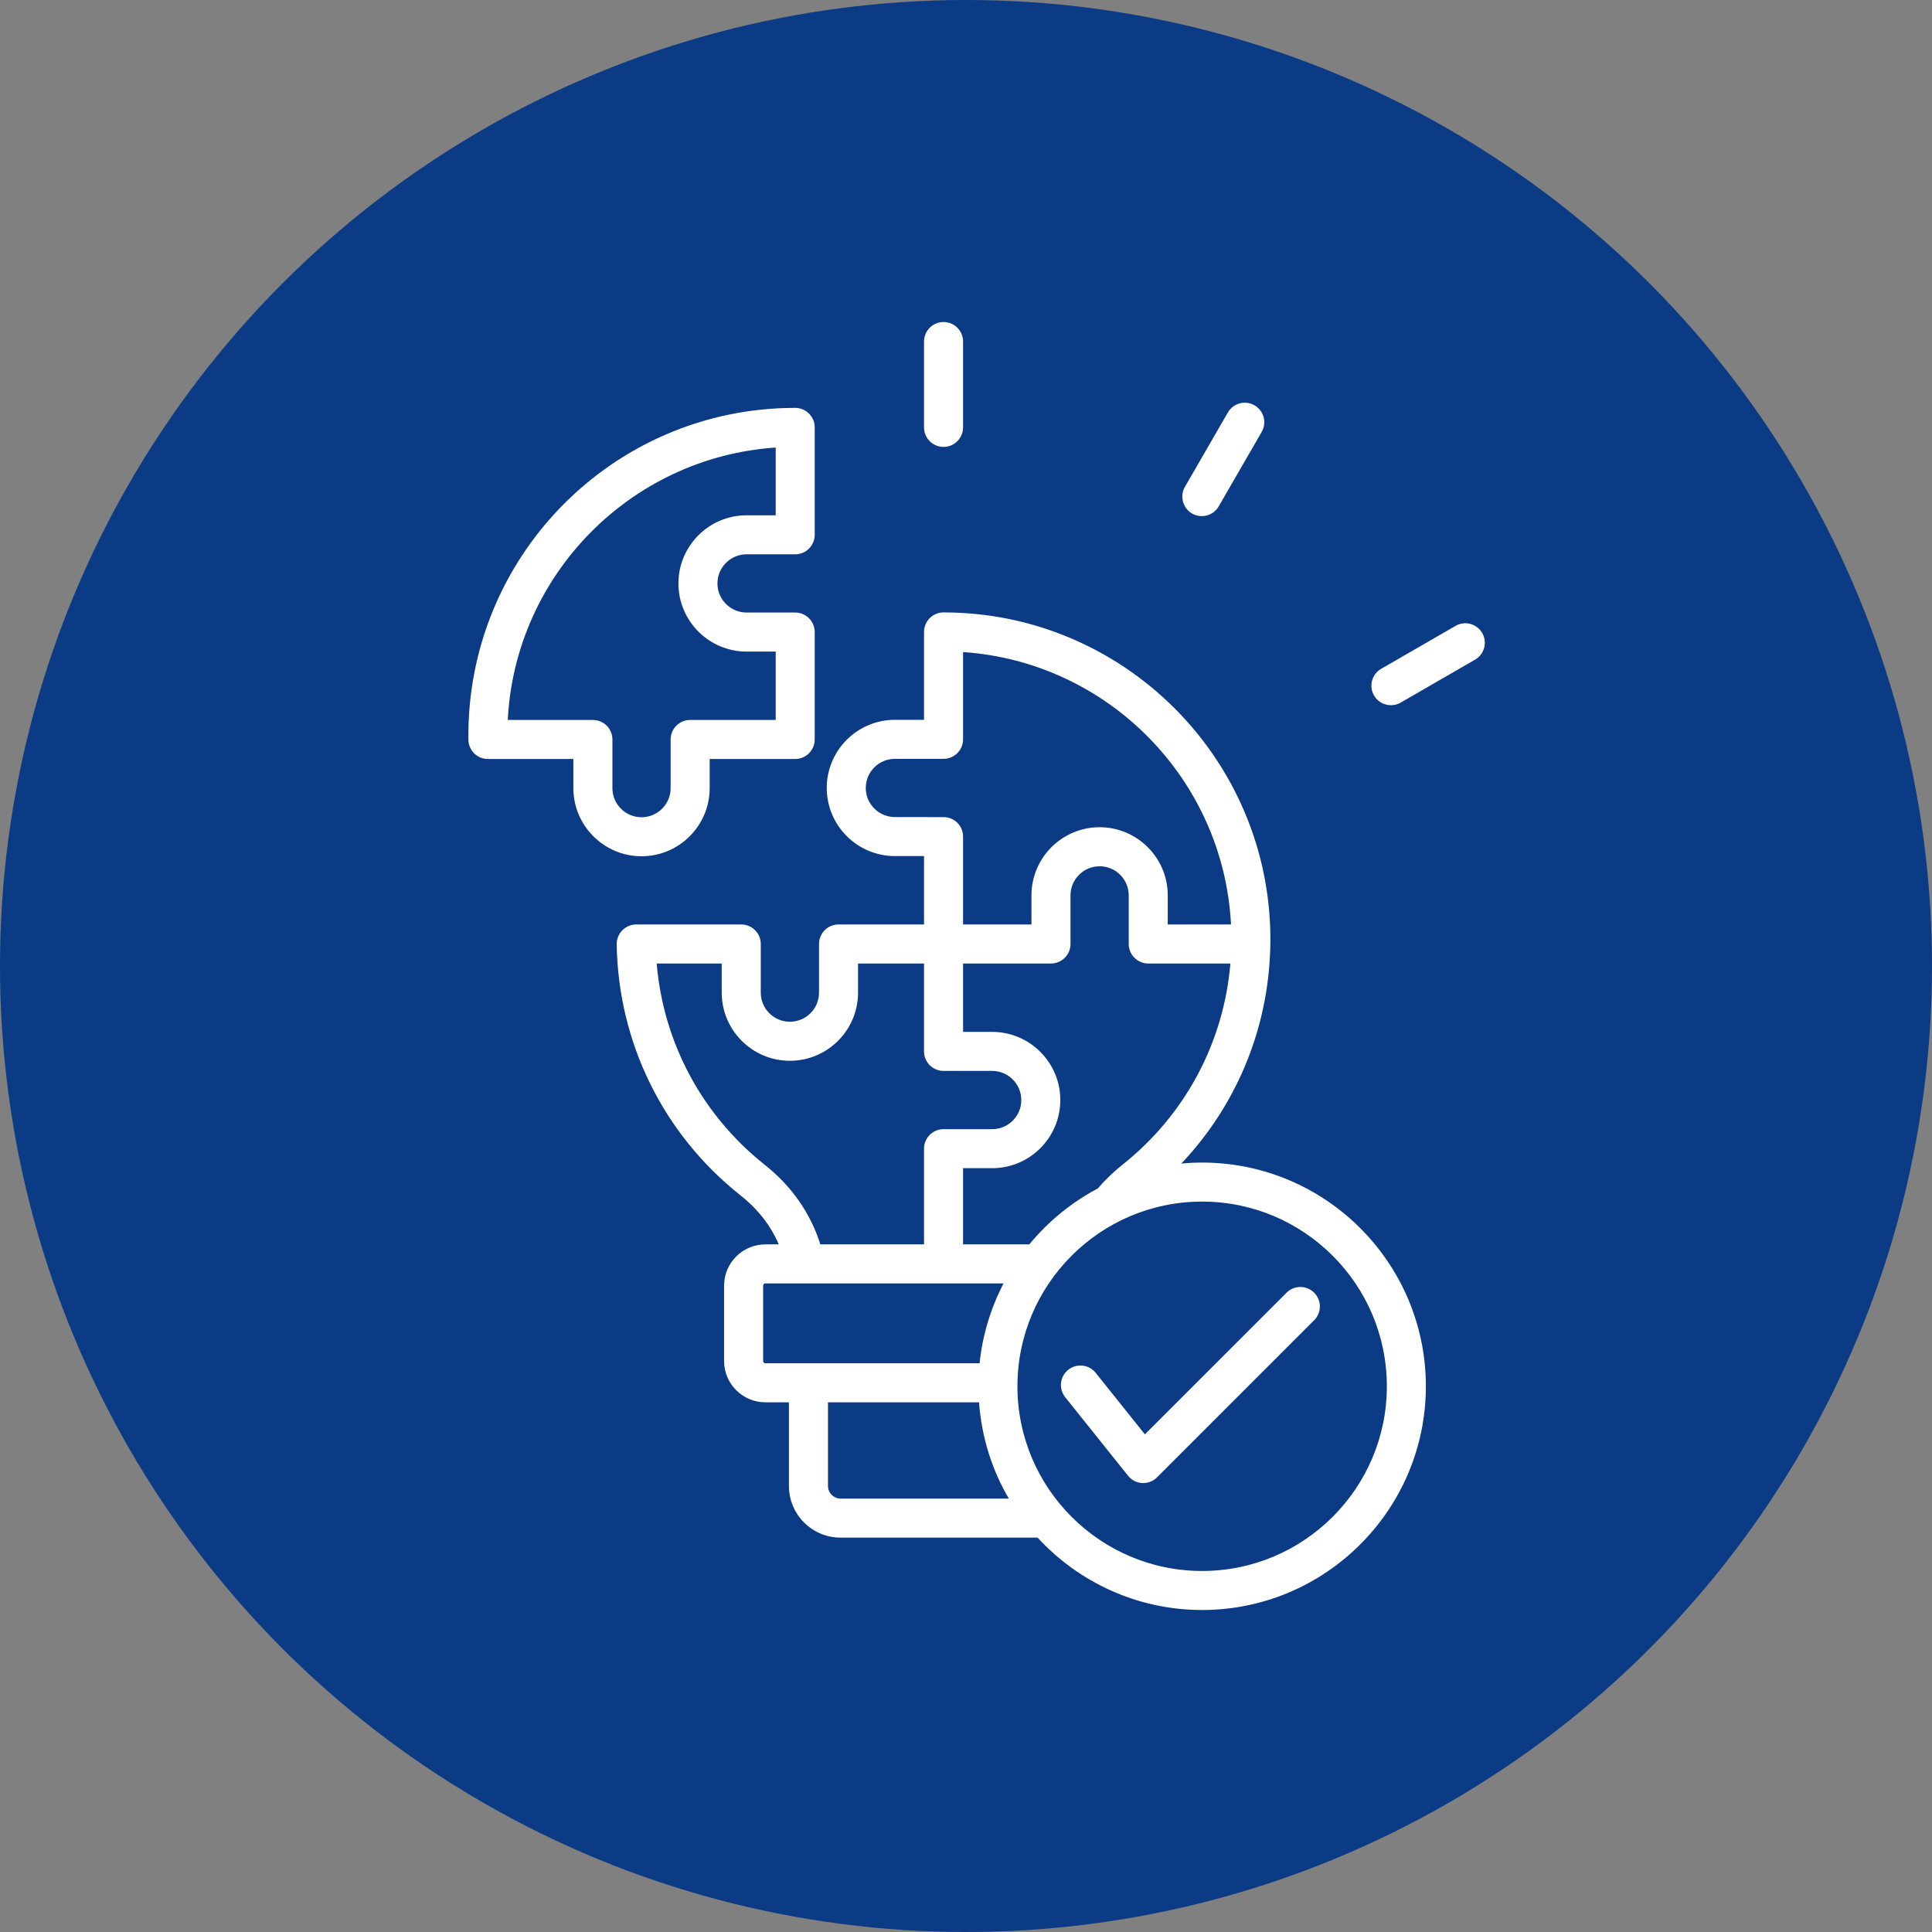
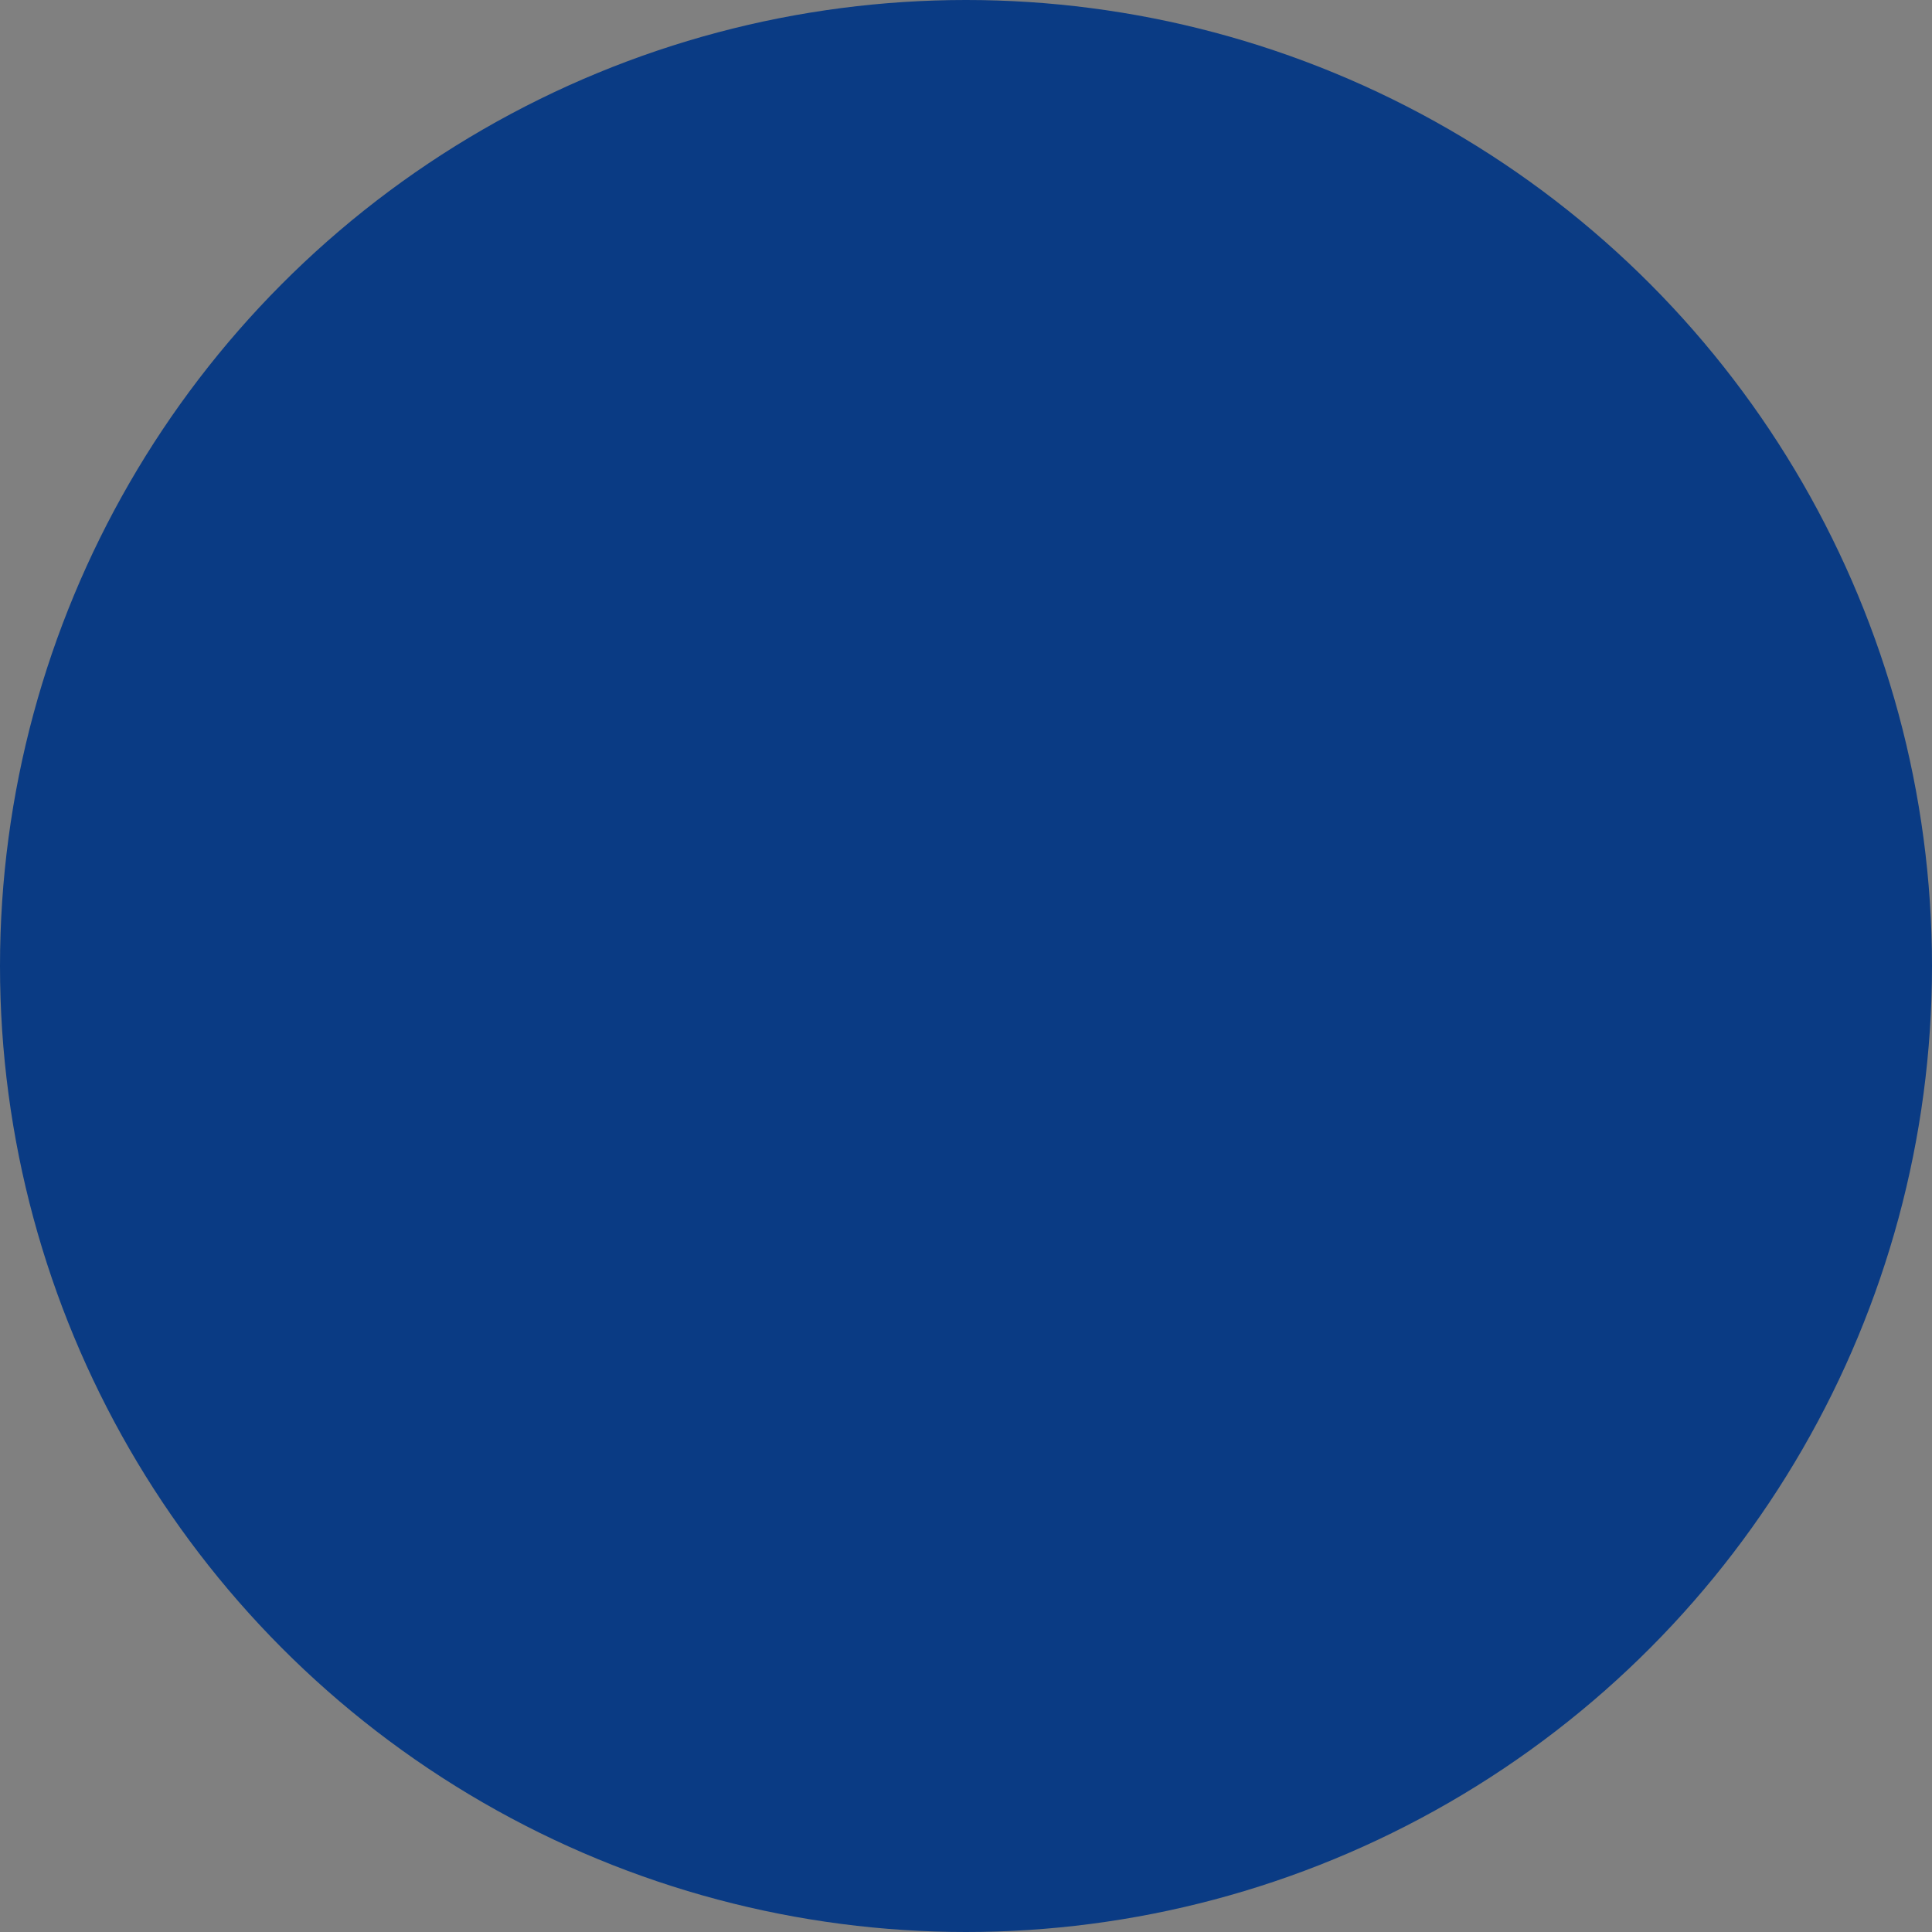
<svg xmlns="http://www.w3.org/2000/svg" width="66" height="66" viewBox="0 0 66 66" fill="none">
  <rect x="0" y="0" width="66" height="66" fill="#808080" stroke="none" />
  <circle cx="33" cy="33" r="33" fill="#0A3B84" />
-   <path fill-rule="evenodd" clip-rule="evenodd" d="M44.893 44.16C45.154 44.421 45.154 44.842 44.893 45.102L39.527 50.468C39.246 50.749 38.784 50.724 38.536 50.414L36.389 47.731C36.159 47.444 36.205 47.024 36.493 46.794C36.781 46.564 37.2 46.611 37.43 46.898L39.111 48.999L43.951 44.16C44.211 43.9 44.633 43.9 44.893 44.16ZM41.066 53.667C44.546 53.667 47.377 50.837 47.377 47.358C47.377 43.878 44.546 41.048 41.066 41.048C37.588 41.048 34.757 43.878 34.757 47.358C34.757 50.837 37.588 53.667 41.066 53.667ZM28.715 51.194C28.482 51.194 28.285 50.998 28.285 50.765V47.905H33.446C33.531 49.097 33.889 50.215 34.462 51.194H28.715ZM26.07 46.495V43.919C26.07 43.879 26.105 43.843 26.146 43.843H34.283C33.851 44.676 33.564 45.597 33.464 46.572H26.146C26.105 46.572 26.07 46.536 26.07 46.495ZM26.13 39.795C23.983 38.094 22.66 35.615 22.434 32.915H24.655V33.91C24.655 35.193 25.7 36.238 26.983 36.238C28.268 36.238 29.312 35.193 29.312 33.91V32.915H31.566V35.917C31.566 36.286 31.864 36.584 32.233 36.584H33.894C34.443 36.584 34.889 37.031 34.889 37.579C34.889 38.127 34.443 38.574 33.894 38.574H32.233C31.864 38.574 31.566 38.872 31.566 39.24V42.51H28.024C27.692 41.452 27.045 40.521 26.13 39.795ZM30.572 27.912C30.022 27.912 29.576 27.466 29.576 26.918C29.576 26.369 30.022 25.923 30.572 25.923H32.233C32.601 25.923 32.9 25.625 32.9 25.256V22.276C37.844 22.609 41.8 26.616 42.053 31.582H39.892V30.587C39.892 29.303 38.848 28.259 37.565 28.259C36.281 28.259 35.236 29.303 35.236 30.587V31.582H32.9V28.579C32.9 28.211 32.601 27.913 32.233 27.913L30.572 27.912ZM38.337 39.795C38.029 40.04 37.751 40.31 37.503 40.599C36.602 41.076 35.806 41.728 35.163 42.51H32.9V39.907H33.894C35.178 39.907 36.222 38.863 36.222 37.579C36.222 36.295 35.178 35.251 33.894 35.251H32.9V32.915H35.903C36.271 32.915 36.57 32.617 36.57 32.248V30.587C36.57 30.039 37.016 29.593 37.565 29.593C38.113 29.593 38.559 30.039 38.559 30.587V32.248C38.559 32.617 38.858 32.915 39.226 32.915H42.032C41.806 35.615 40.484 38.094 38.337 39.795ZM41.066 39.715C40.828 39.715 40.59 39.727 40.356 39.749C42.308 37.686 43.398 34.968 43.398 32.086C43.398 25.93 38.389 20.921 32.233 20.921C31.864 20.921 31.566 21.219 31.566 21.588V24.59H30.572C29.287 24.59 28.243 25.634 28.243 26.918C28.243 28.201 29.287 29.245 30.572 29.245H31.566V31.581H28.645C28.277 31.581 27.979 31.88 27.979 32.248V33.91C27.979 34.458 27.533 34.904 26.983 34.904C26.435 34.904 25.989 34.458 25.989 33.91V32.248C25.989 31.88 25.691 31.581 25.322 31.581H21.735C21.363 31.581 21.062 31.887 21.067 32.258C21.119 35.62 22.661 38.749 25.302 40.84C25.894 41.31 26.33 41.87 26.604 42.51H26.146C25.369 42.51 24.736 43.142 24.736 43.919V46.495C24.736 47.272 25.369 47.905 26.146 47.905H26.951V50.765C26.951 51.737 27.742 52.528 28.715 52.528H35.446C36.843 54.046 38.846 55 41.066 55C45.281 55 48.71 51.572 48.71 47.358C48.71 43.143 45.281 39.715 41.066 39.715ZM50.39 22.535L47.85 24.002C47.536 24.183 47.126 24.081 46.938 23.757C46.754 23.439 46.864 23.031 47.184 22.847L49.724 21.381C50.042 21.196 50.45 21.305 50.634 21.624C50.818 21.943 50.709 22.35 50.39 22.535ZM40.479 16.631L41.946 14.091C42.13 13.772 42.538 13.663 42.857 13.846C43.175 14.032 43.285 14.438 43.1 14.758L41.633 17.298C41.447 17.622 41.035 17.723 40.723 17.543C40.405 17.357 40.295 16.95 40.479 16.631ZM31.566 14.6V11.667C31.566 11.299 31.864 11 32.233 11C32.601 11 32.9 11.299 32.9 11.667V14.6C32.9 14.969 32.601 15.267 32.233 15.267C31.864 15.267 31.566 14.969 31.566 14.6ZM20.921 26.923V25.261C20.921 24.893 20.622 24.595 20.255 24.595H17.346C17.598 19.628 21.554 15.621 26.499 15.289V17.603H25.504C24.221 17.603 23.176 18.647 23.176 19.931C23.176 21.214 24.221 22.259 25.504 22.259H26.499V24.595H23.577C23.209 24.595 22.91 24.893 22.91 25.261V26.923C22.91 27.471 22.464 27.918 21.916 27.918C21.367 27.918 20.921 27.471 20.921 26.923ZM24.244 26.923C24.244 28.206 23.199 29.251 21.916 29.251C20.632 29.251 19.587 28.206 19.587 26.923V25.928H16.667C16.303 25.928 16.006 25.636 16.001 25.271C15.924 19.011 20.955 13.934 27.165 13.934C27.533 13.934 27.832 14.232 27.832 14.6V18.269C27.832 18.638 27.533 18.936 27.165 18.936H25.504C24.956 18.936 24.509 19.383 24.509 19.931C24.509 20.479 24.956 20.925 25.504 20.925H27.165C27.533 20.925 27.832 21.224 27.832 21.592V25.261C27.832 25.63 27.533 25.928 27.165 25.928H24.244V26.923Z" fill="white" />
</svg>